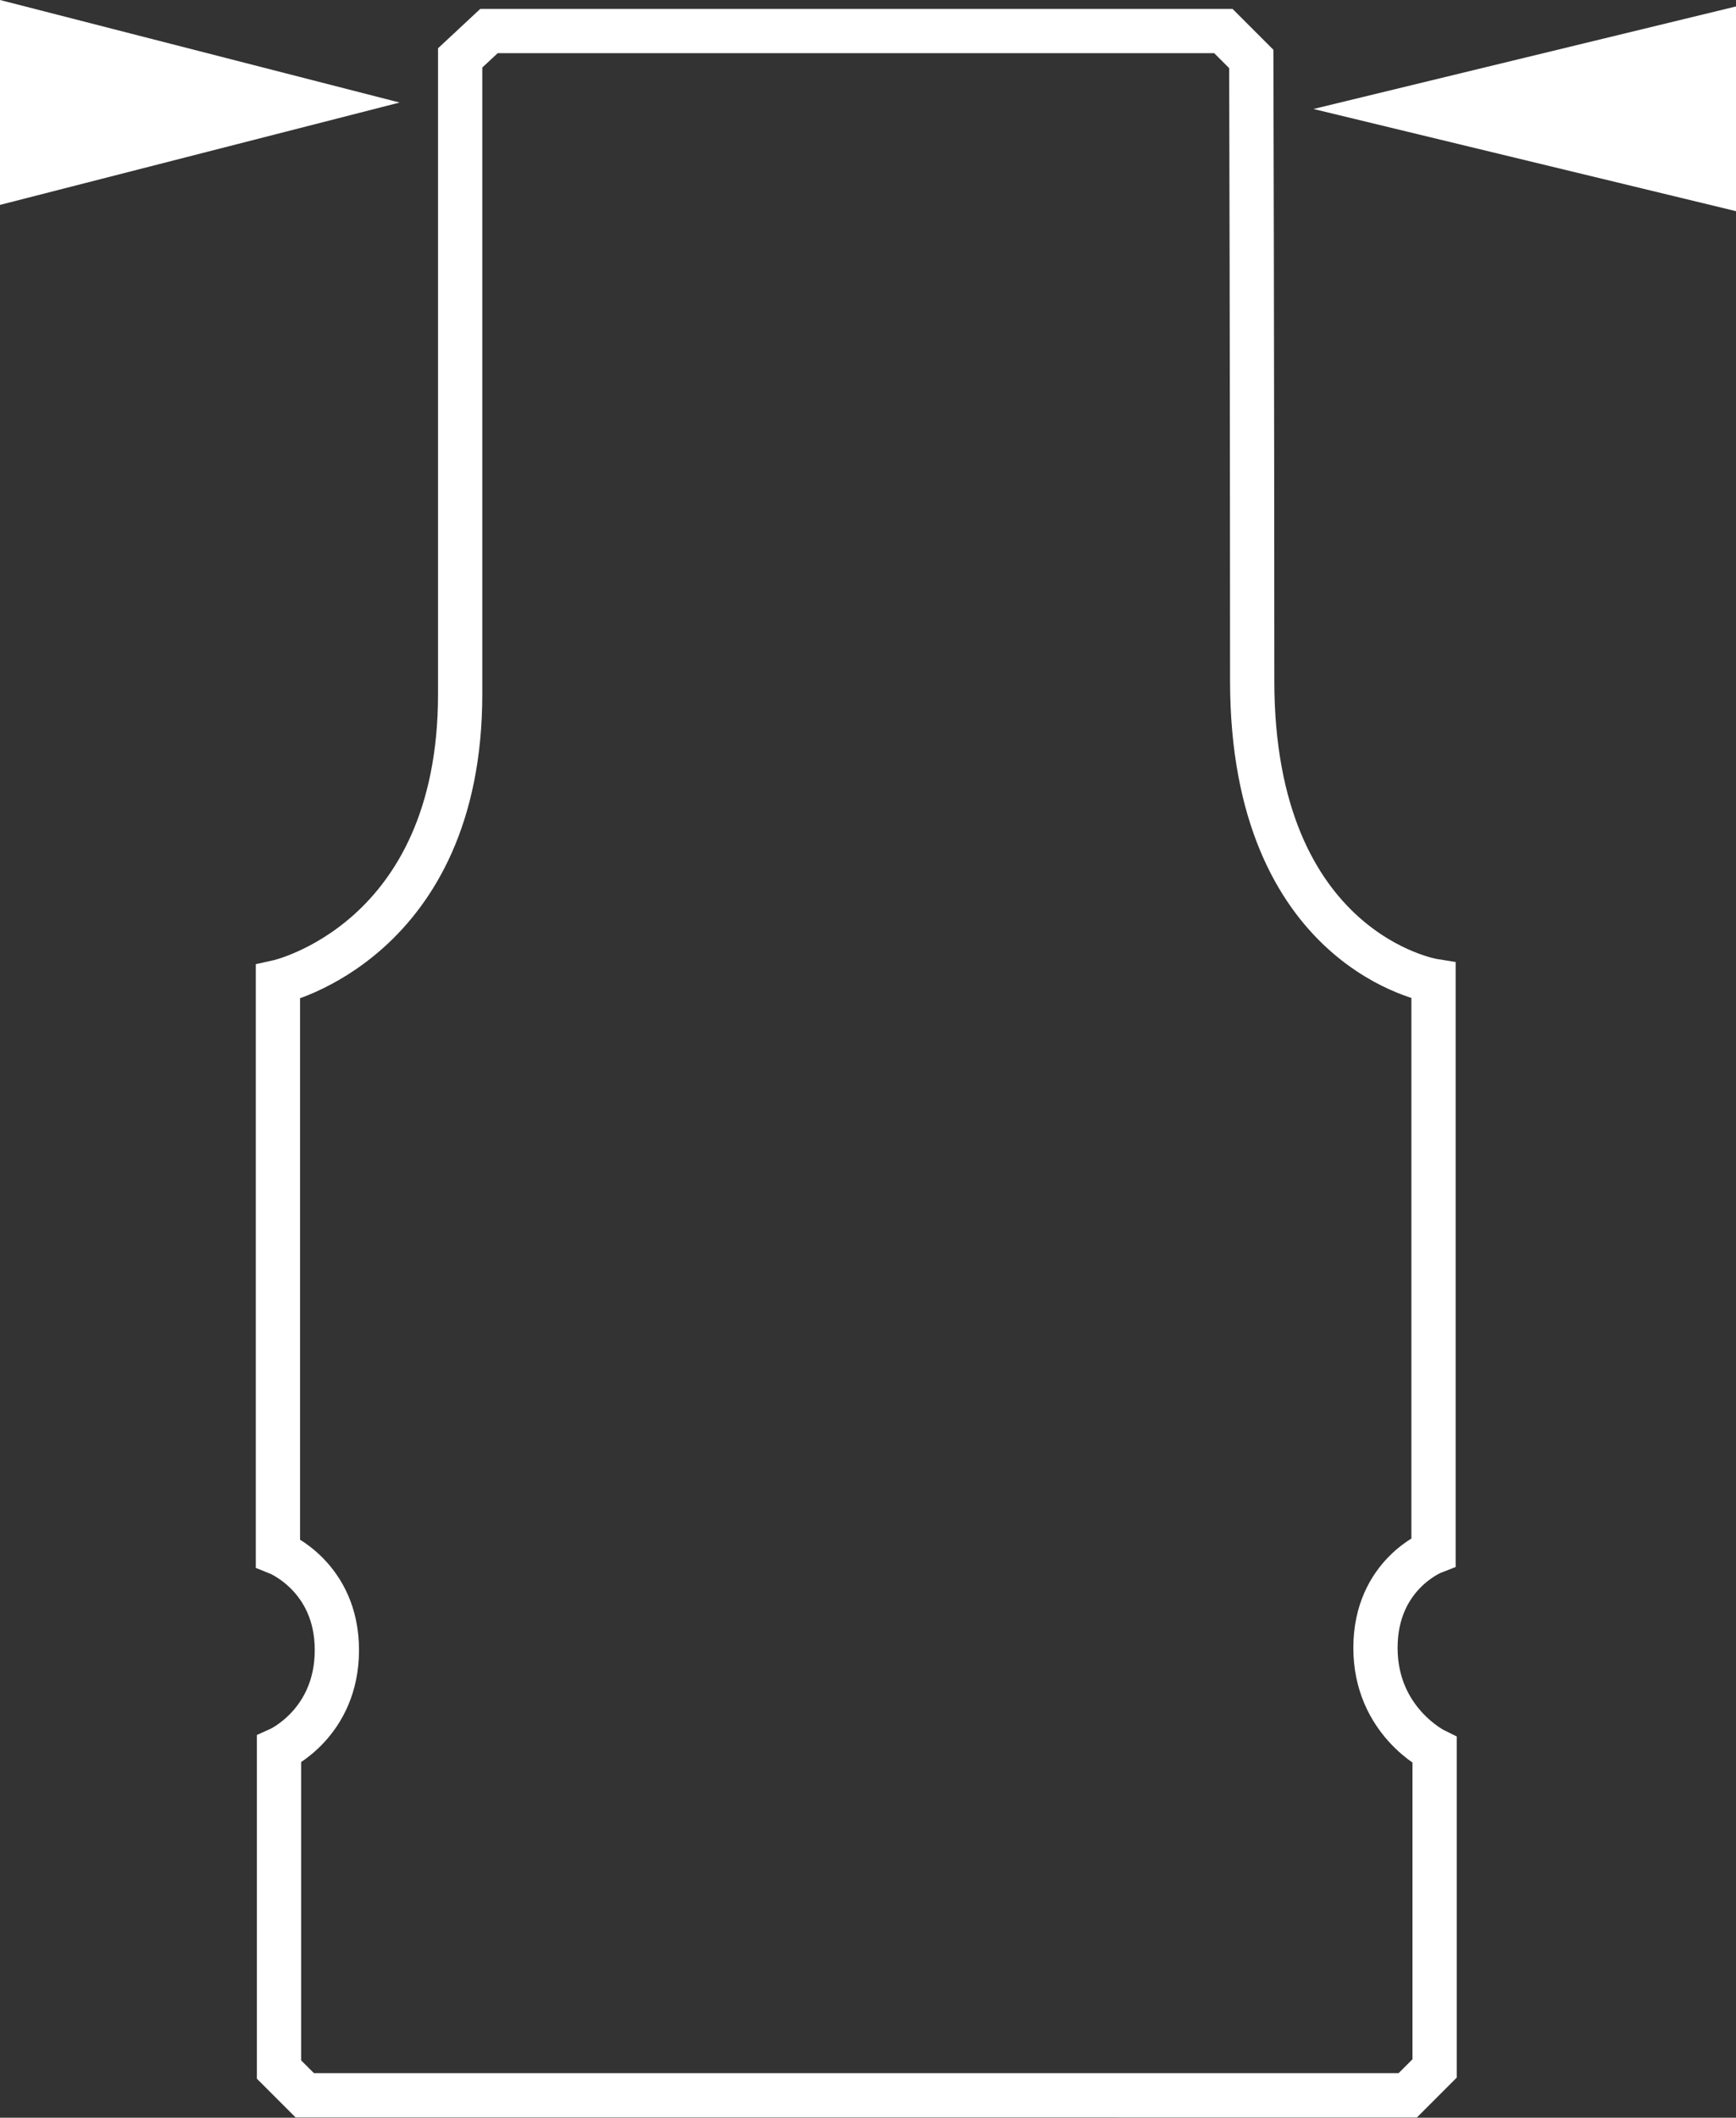
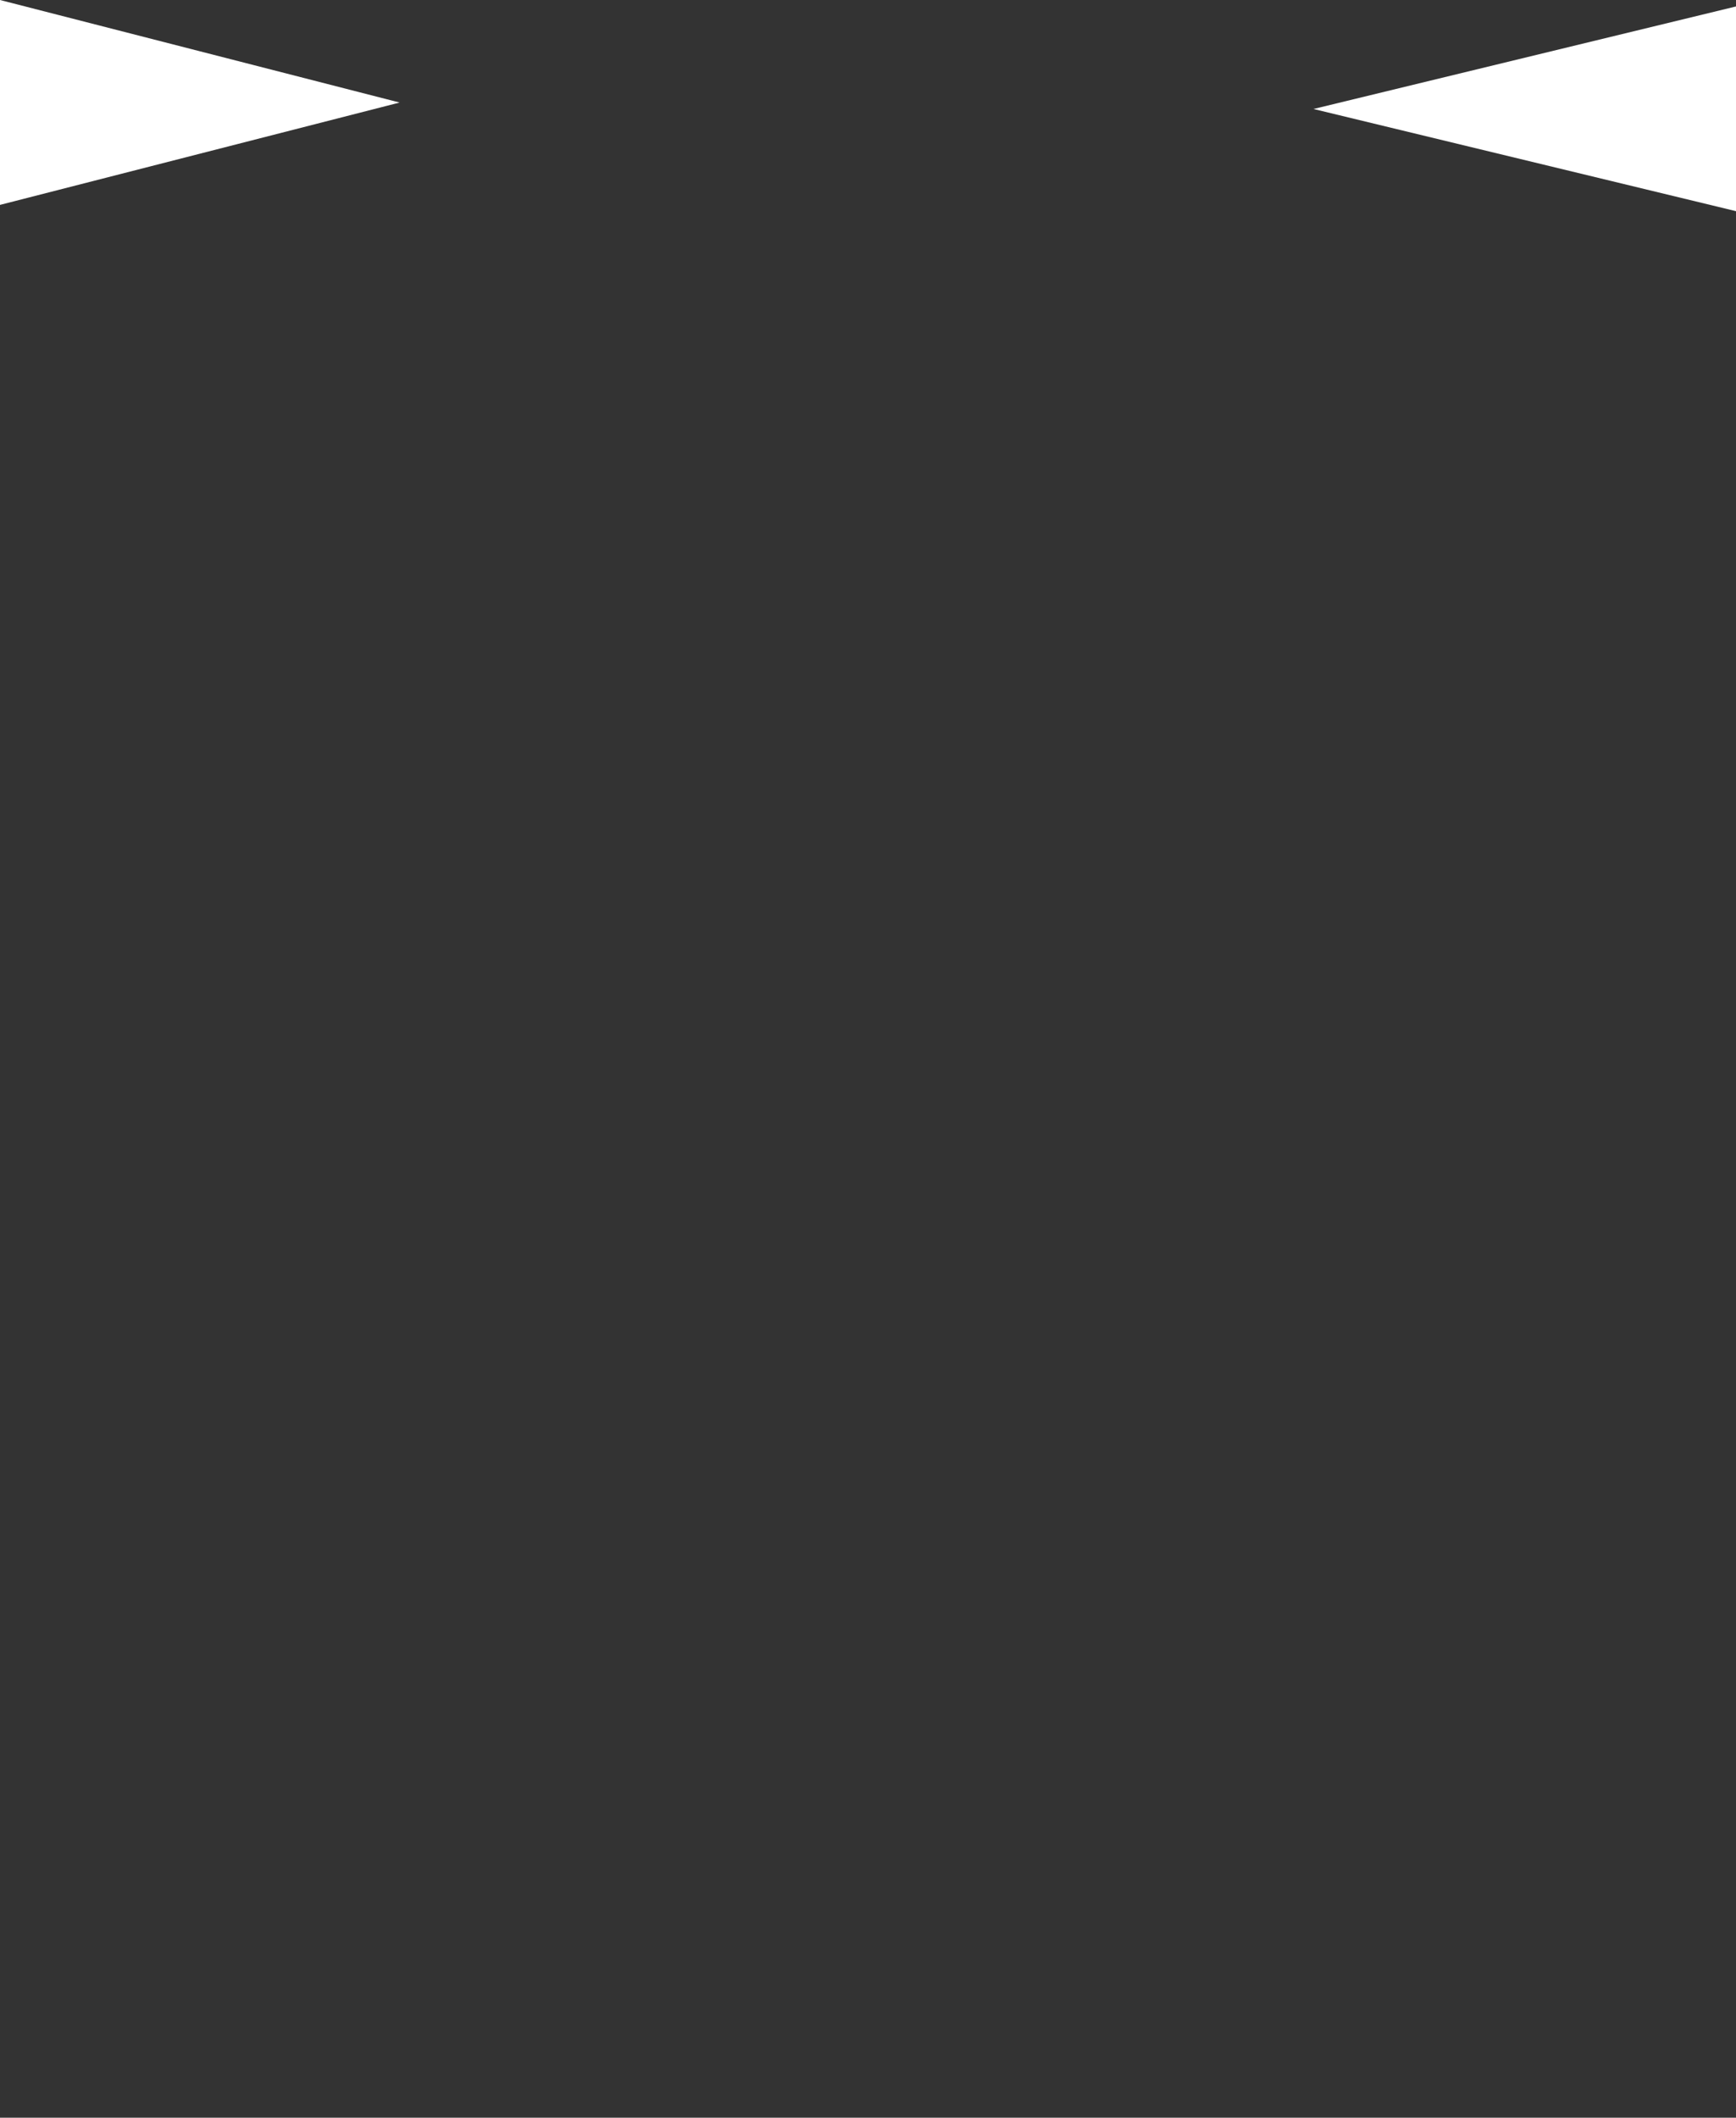
<svg xmlns="http://www.w3.org/2000/svg" version="1.1" id="Ebene_1" x="0px" y="0px" viewBox="0 0 9.688 11.814" enable-background="new 0 0 9.688 11.814" xml:space="preserve">
  <rect x="0" y="0" width="9.688" height="11.814" fill="#333333" stroke="none" />
  <polygon fill="#FFFFFF" points="9.688,0.036 9.688,1.178 7.33,0.608 " />
  <polygon fill="#FFFFFF" points="0,0 0,1.143 2.23,0.572 " />
-   <path fill="none" stroke="#FFFFFF" stroke-width="0.247" d="M2.729,0.173h4.098l0.156,0.156c0,0,0.005,1.803,0.005,3.468  c0,1.513,1.012,1.675,1.012,1.675v3.185c0,0-0.324,0.125-0.324,0.536c0,0.409,0.33,0.571,0.33,0.571v1.775  l-0.15,0.15H1.701l-0.144-0.144V9.759c0,0,0.323-0.144,0.323-0.554c0-0.411-0.329-0.542-0.329-0.542v-3.185  c0,0,1.017-0.225,1.017-1.606c0-1.382,0-3.549,0-3.549L2.729,0.173z" />
</svg>